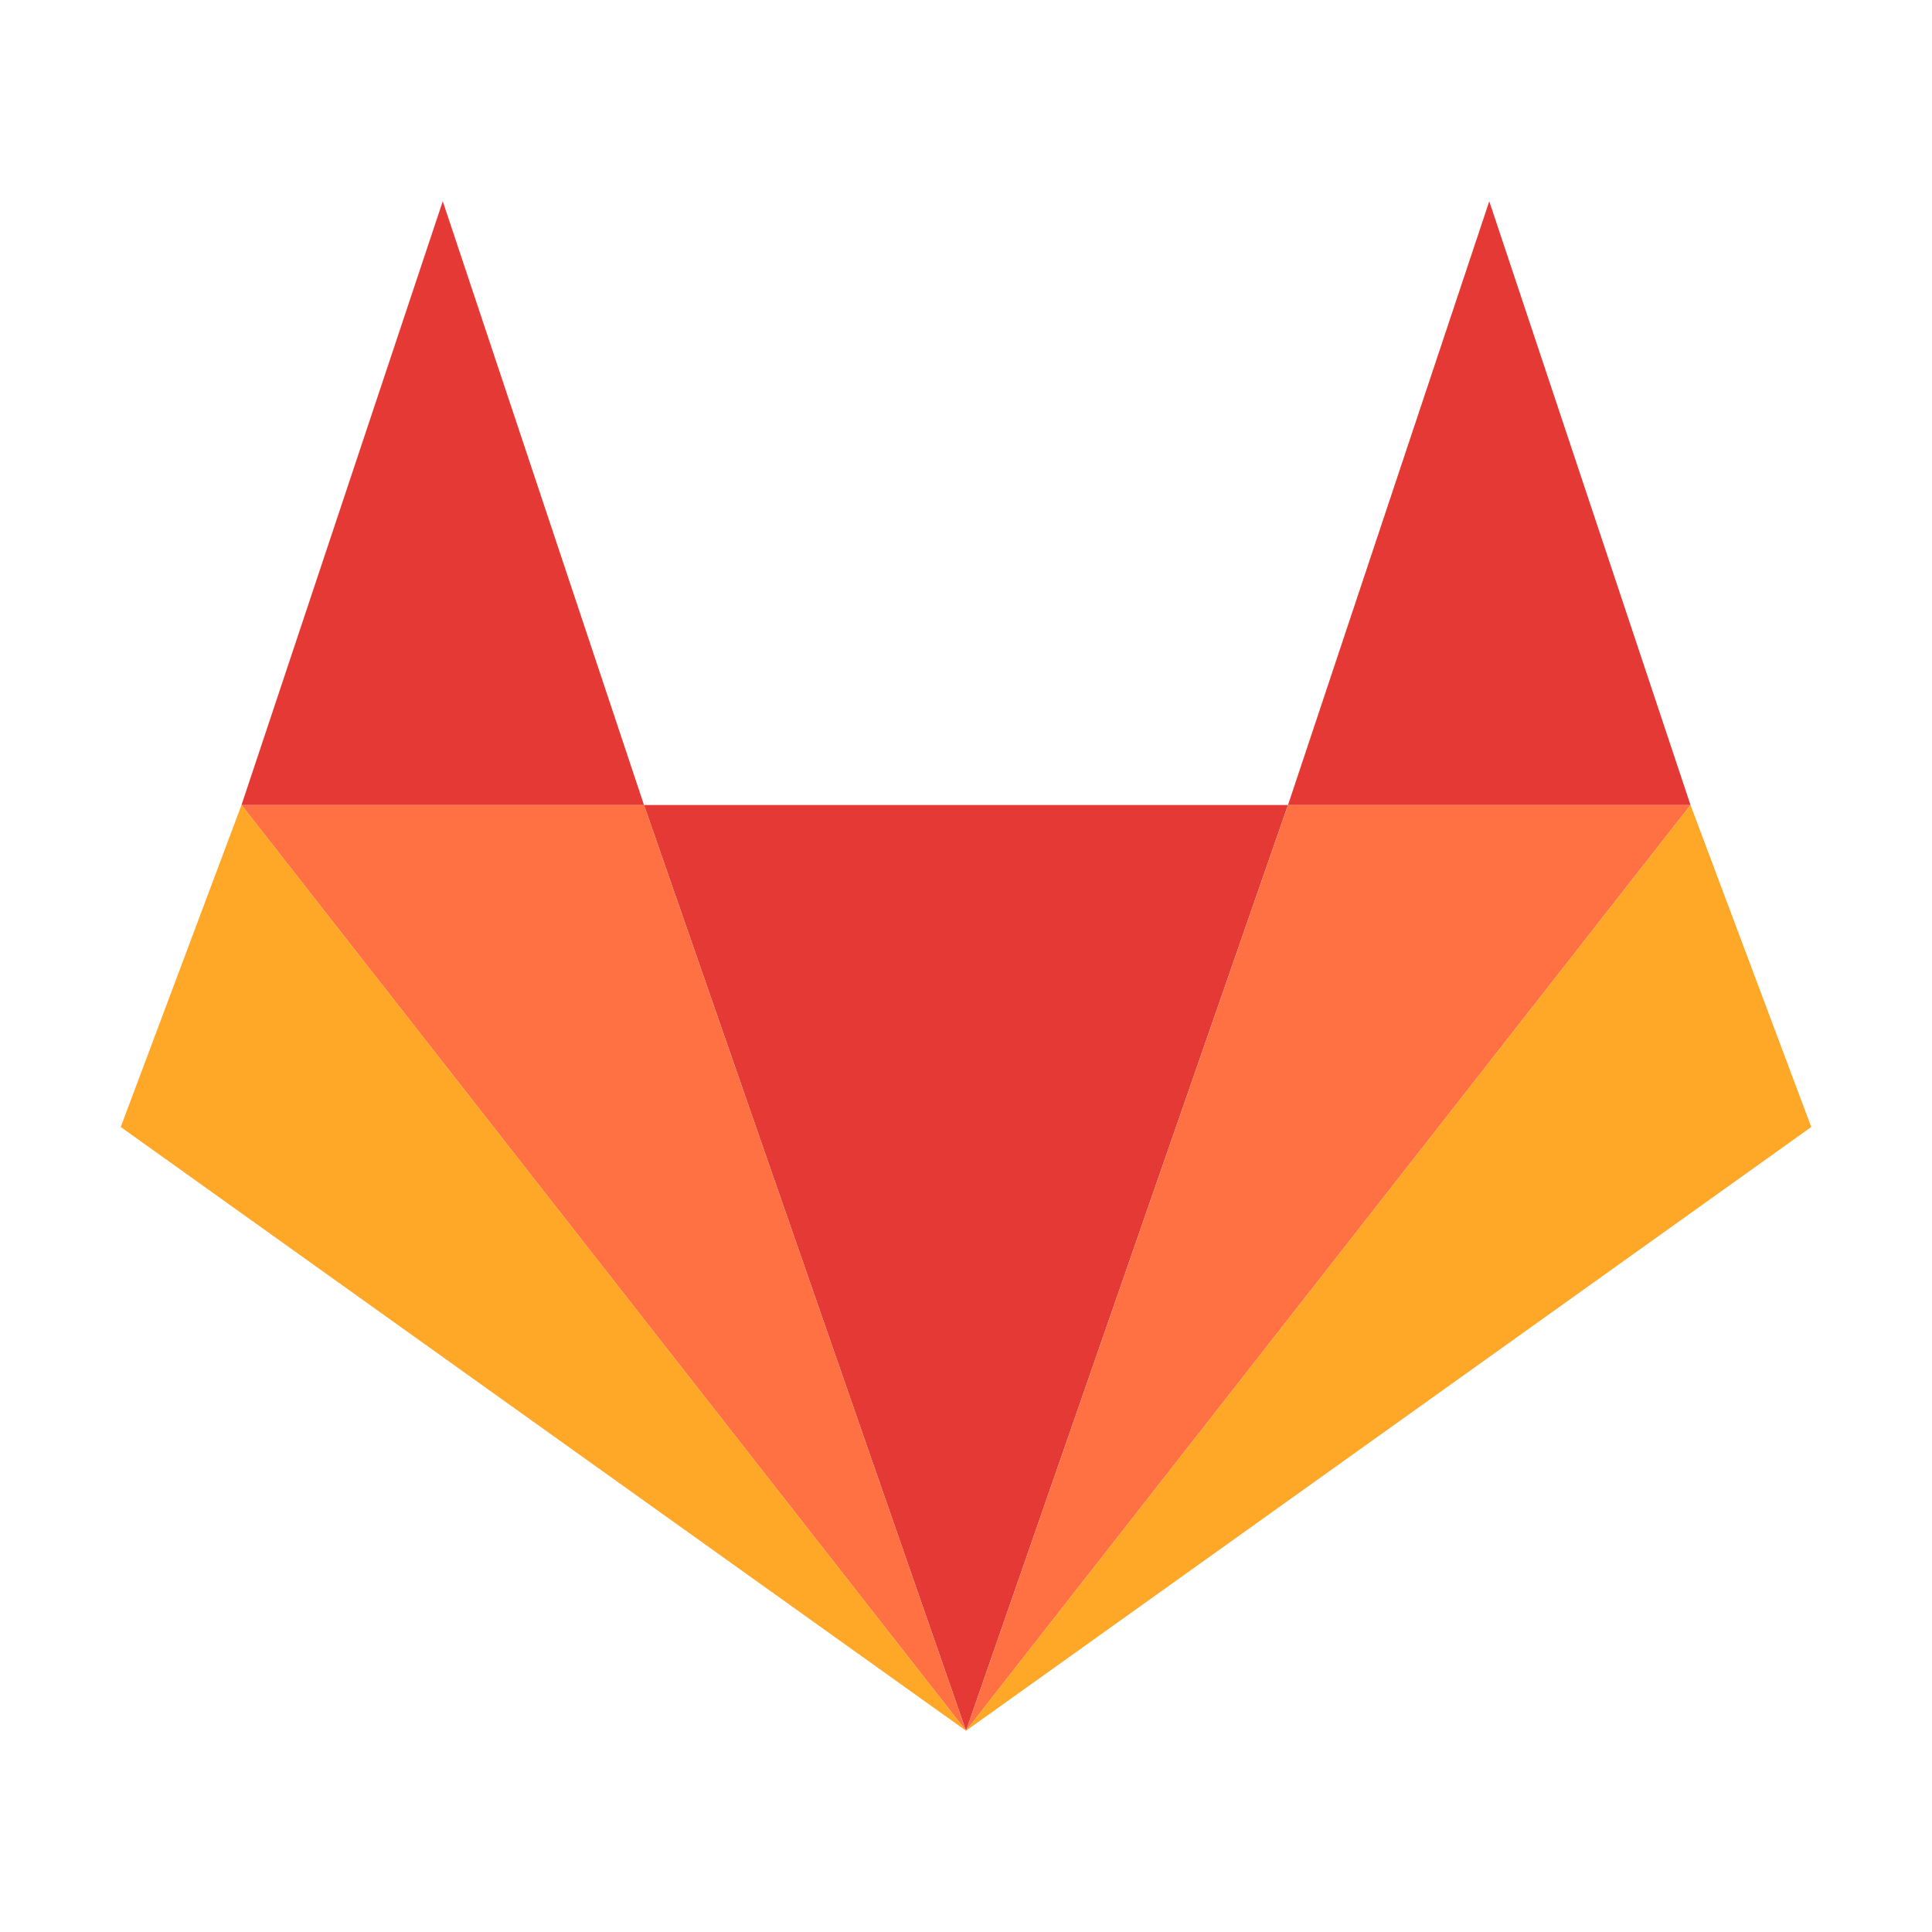
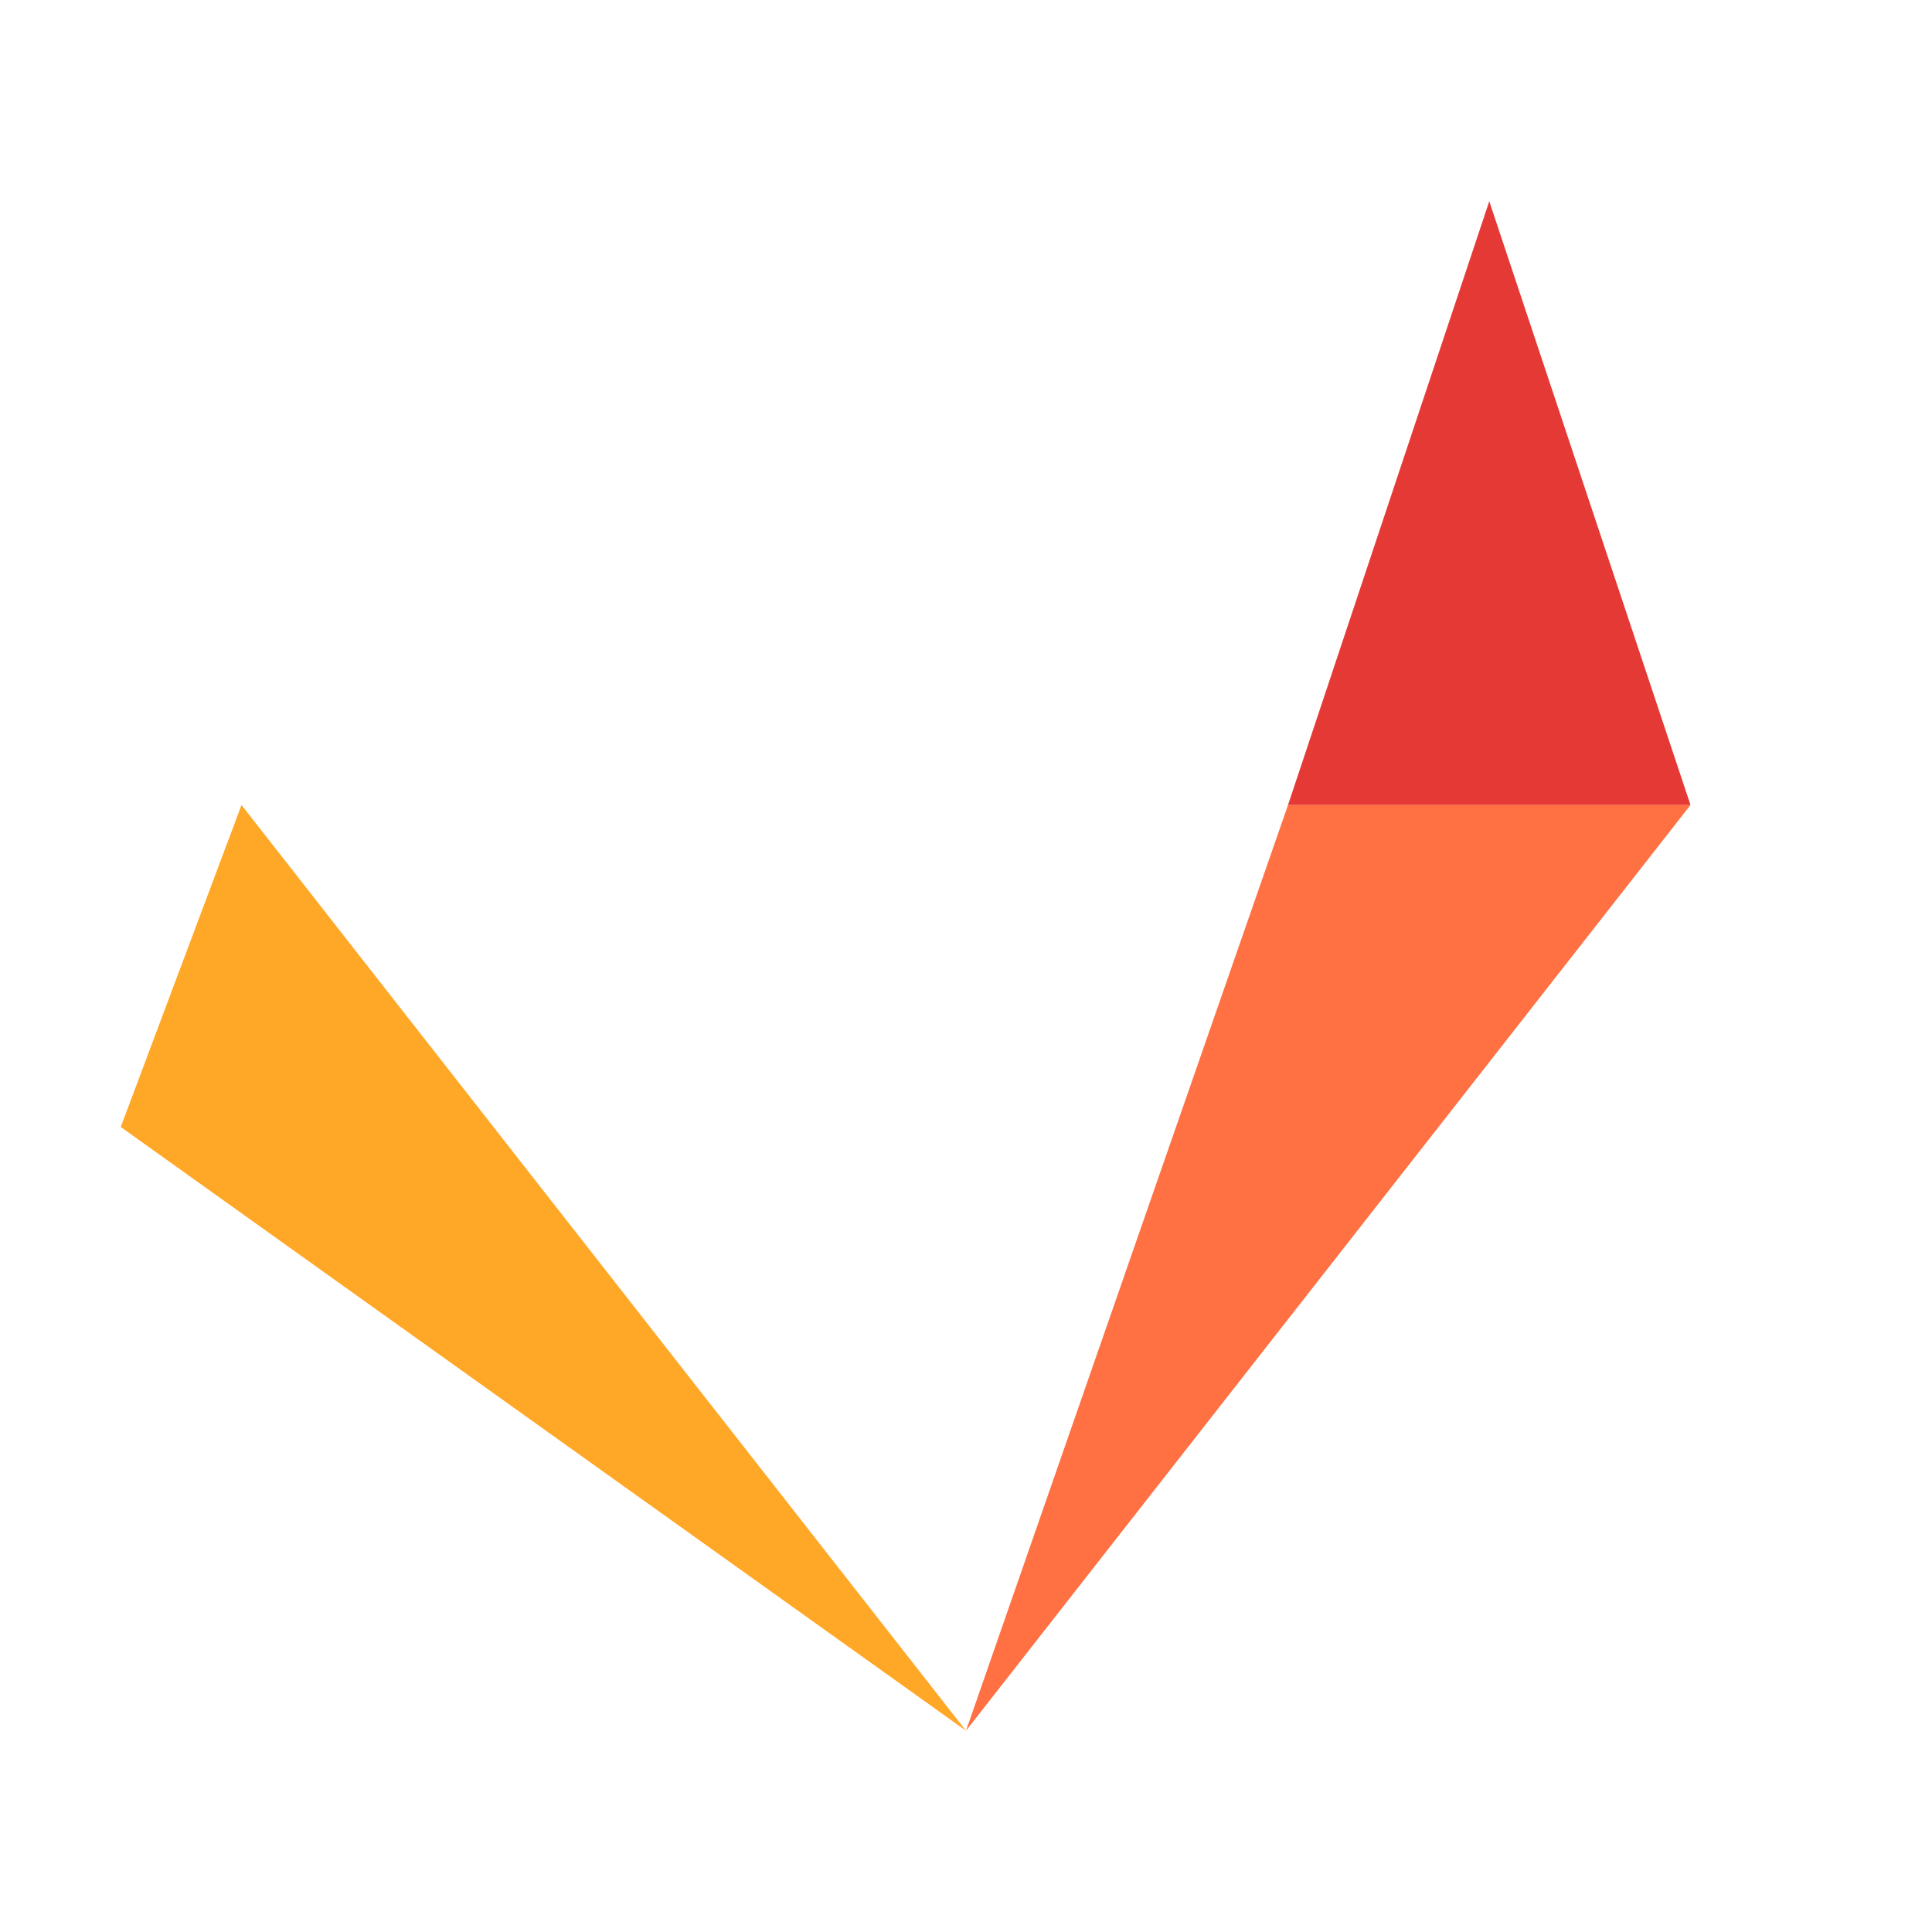
<svg xmlns="http://www.w3.org/2000/svg" width="64" height="64" viewBox="0 0 64 64" fill="none">
-   <path d="M32 57.333L21.333 26.666H42.666L32 57.333Z" fill="#E53935" />
  <path d="M32 57.333L56 26.667H42.667L32 57.333Z" fill="#FF7043" />
-   <path d="M49.334 6.667L56 26.666H42.667L49.334 6.667Z" fill="#E53935" />
-   <path d="M32 57.333L56 26.667L60 37.333L32 57.333Z" fill="#FFA726" />
-   <path d="M32 57.333L8 26.667H21.333L32 57.333Z" fill="#FF7043" />
-   <path d="M14.667 6.667L8 26.667H21.333L14.667 6.667Z" fill="#E53935" />
+   <path d="M49.334 6.667L56 26.666H42.667Z" fill="#E53935" />
  <path d="M32 57.333L8 26.667L4 37.333L32 57.333Z" fill="#FFA726" />
</svg>